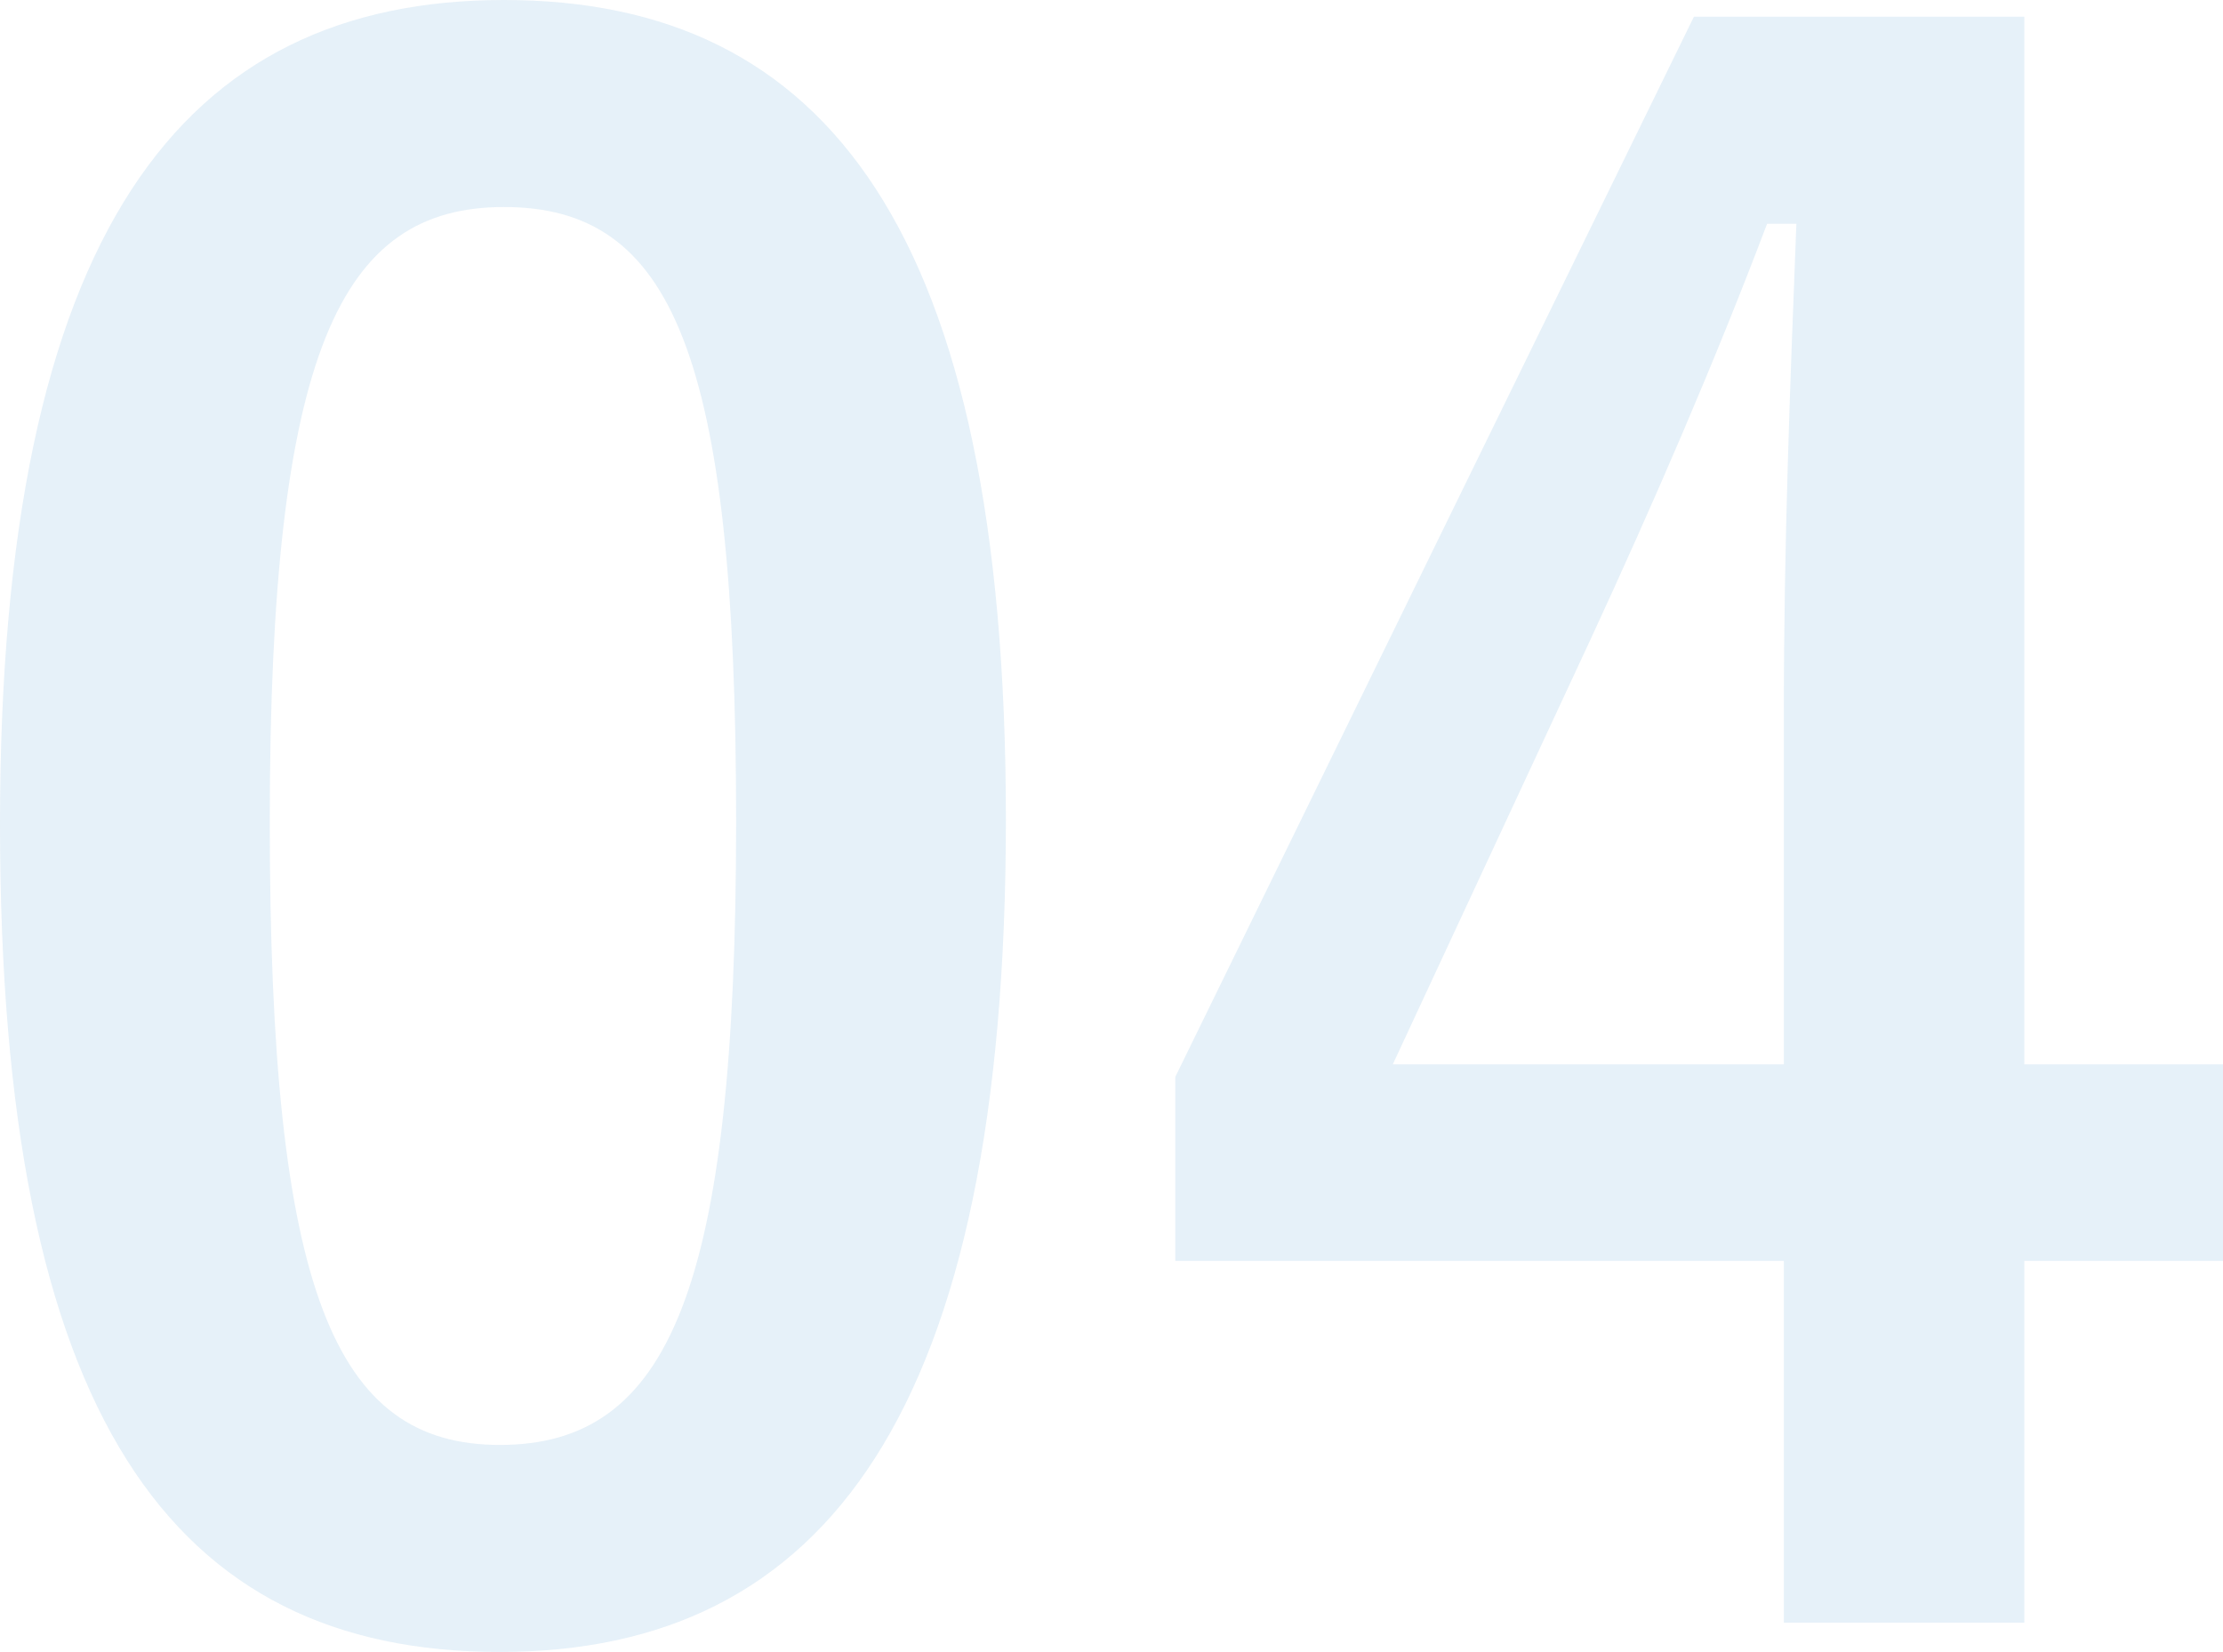
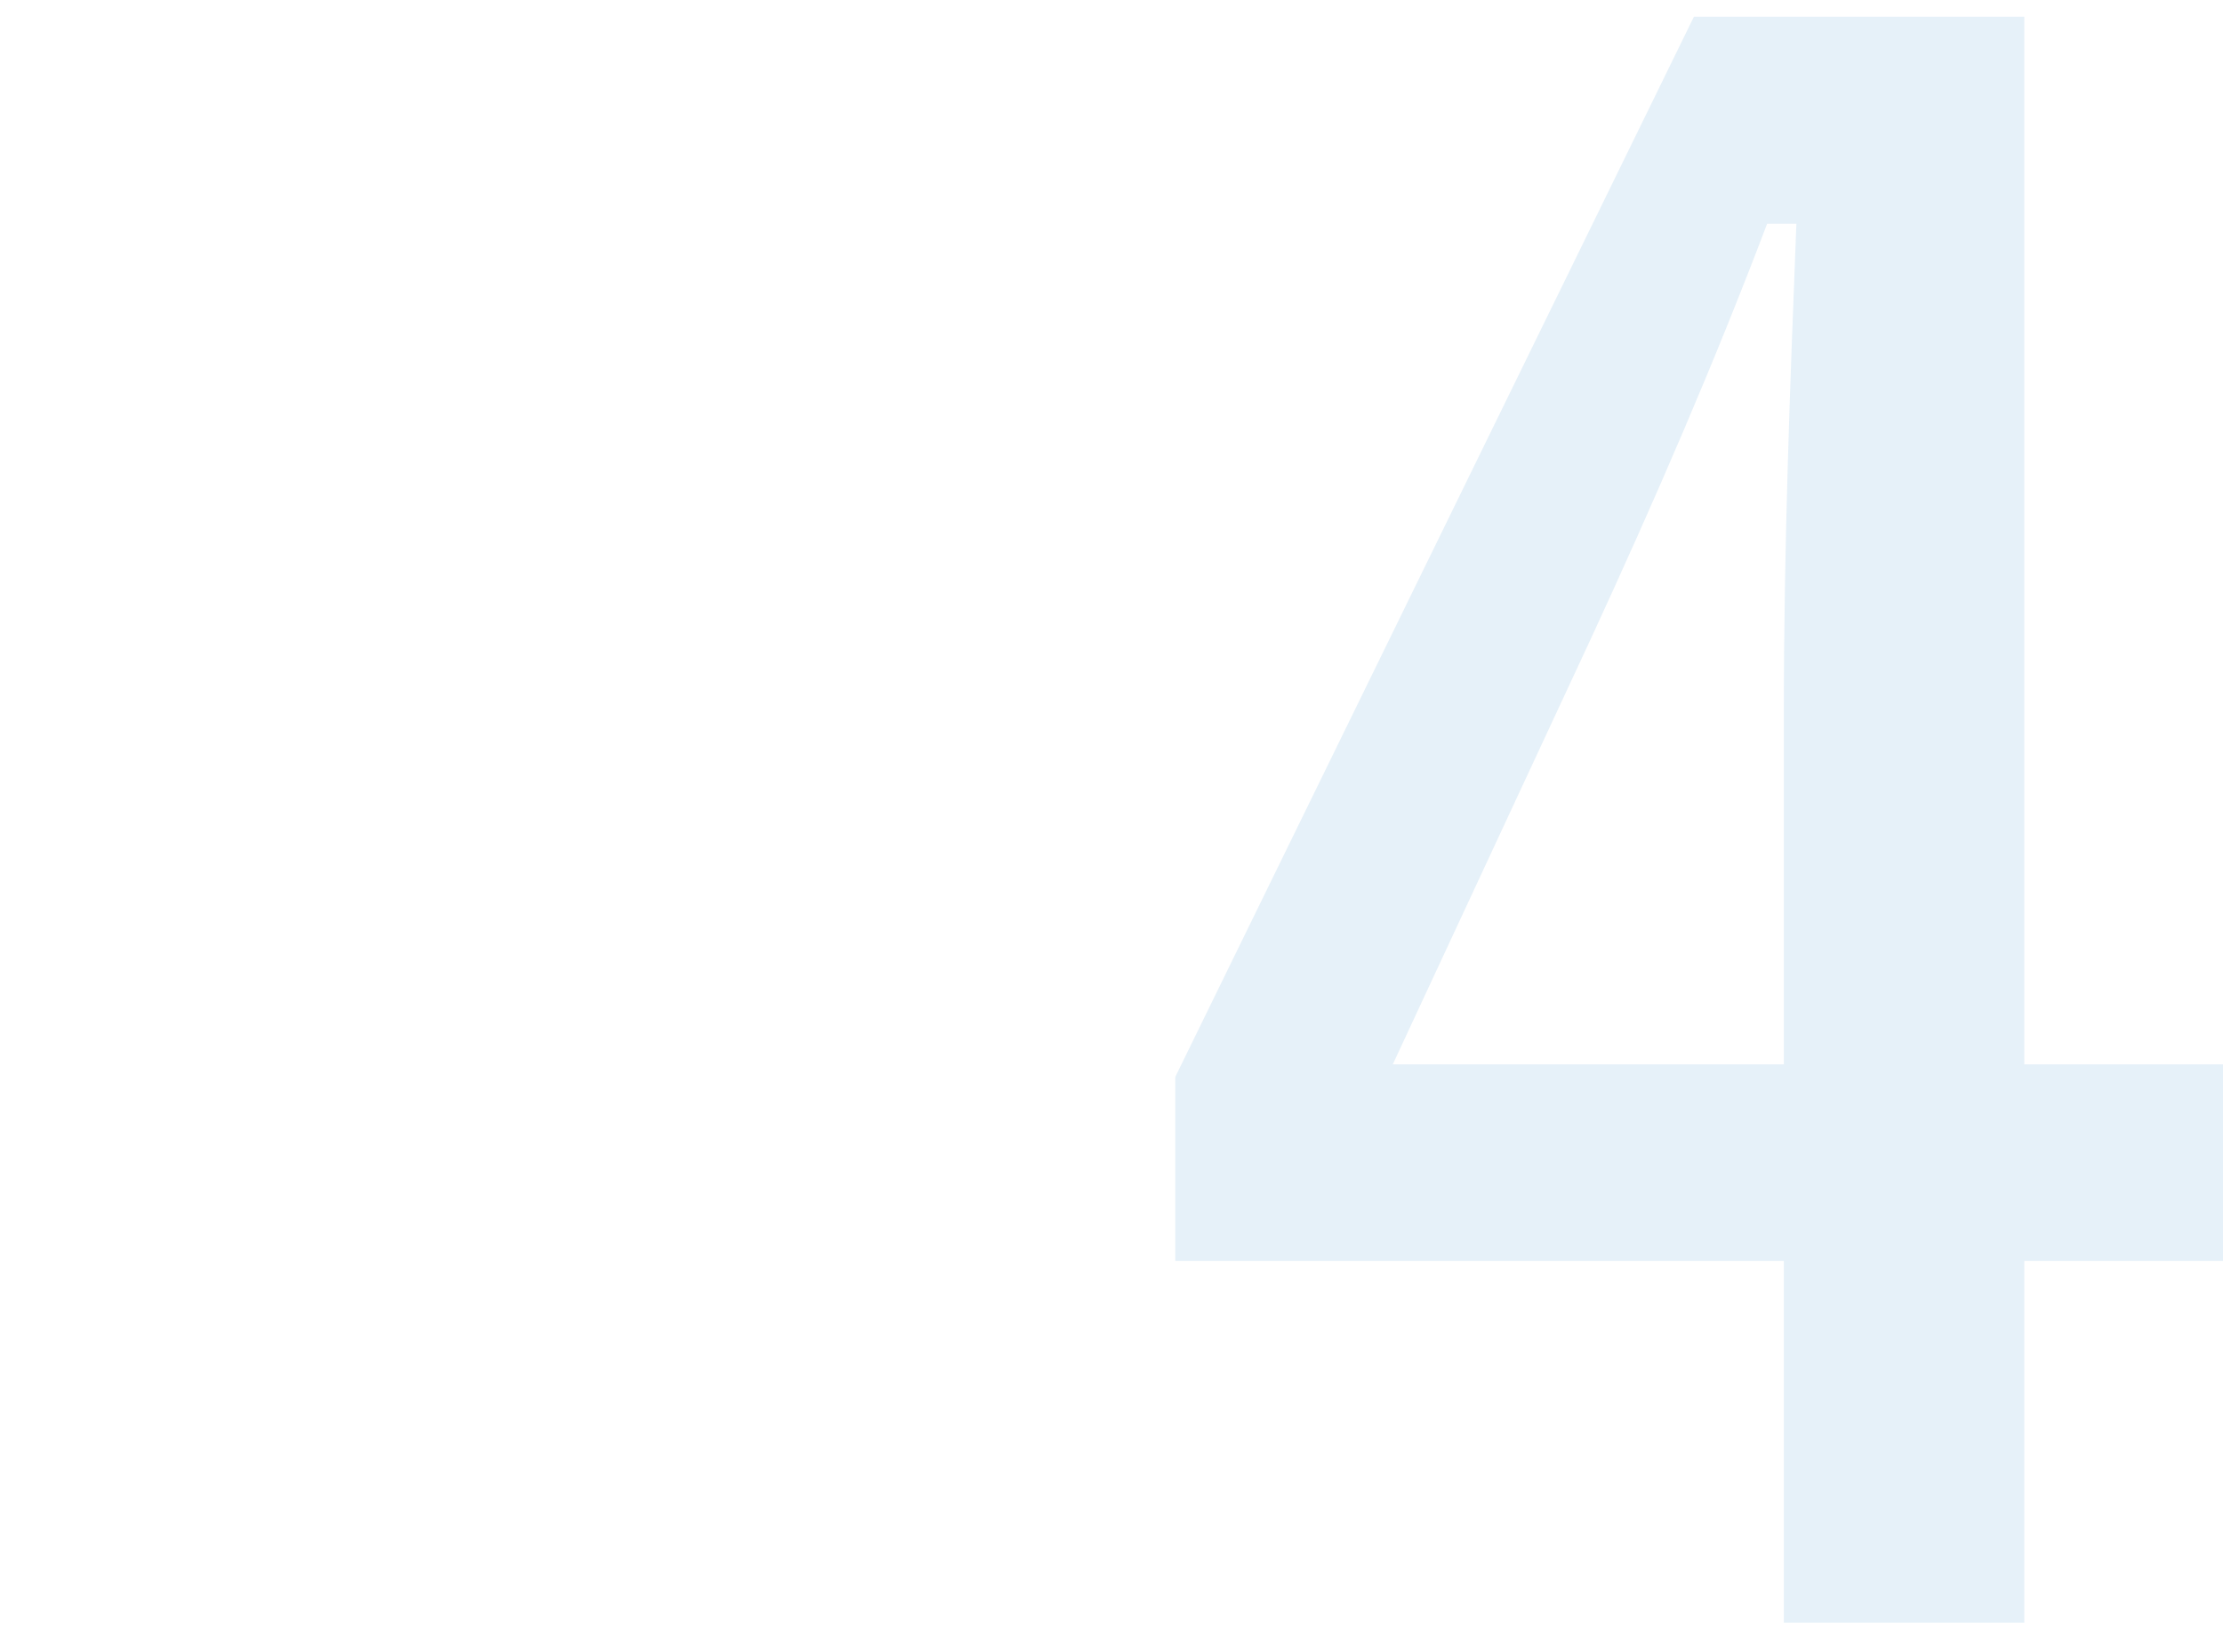
<svg xmlns="http://www.w3.org/2000/svg" version="1.1" id="レイヤー_1" x="0px" y="0px" viewBox="0 0 212.6 158" style="enable-background:new 0 0 212.6 158;" xml:space="preserve">
  <style type="text/css">
	.st0{opacity:0.1;}
	.st1{fill:#006EBD;}
</style>
  <g class="st0">
    <g>
-       <path class="st1" d="M96.2,78.4C96.2,135,79,158,47.8,158C16.4,158,0,135.4,0,78.8C0,22.2,17.4,0,48.2,0C79,0,96.2,22,96.2,78.4z     M25.8,78.6c0,45,6.2,59.6,22,59.6c16.2,0,22.6-14.8,22.6-59.6c0-45-6.2-58.8-22.2-58.8C32.6,19.8,25.8,33.4,25.8,78.6z" />
      <path class="st1" d="M193.6,101.8h19v18.8h-19v34.6h-23v-34.6h-58.2V103L162,1.6h31.6V101.8z M170.6,68.2    c0-16.2,0.6-31.4,1.2-46.8H169c-5,13.2-10.8,26.6-17,40l-18.8,40.4h37.4V68.2z" />
    </g>
  </g>
</svg>